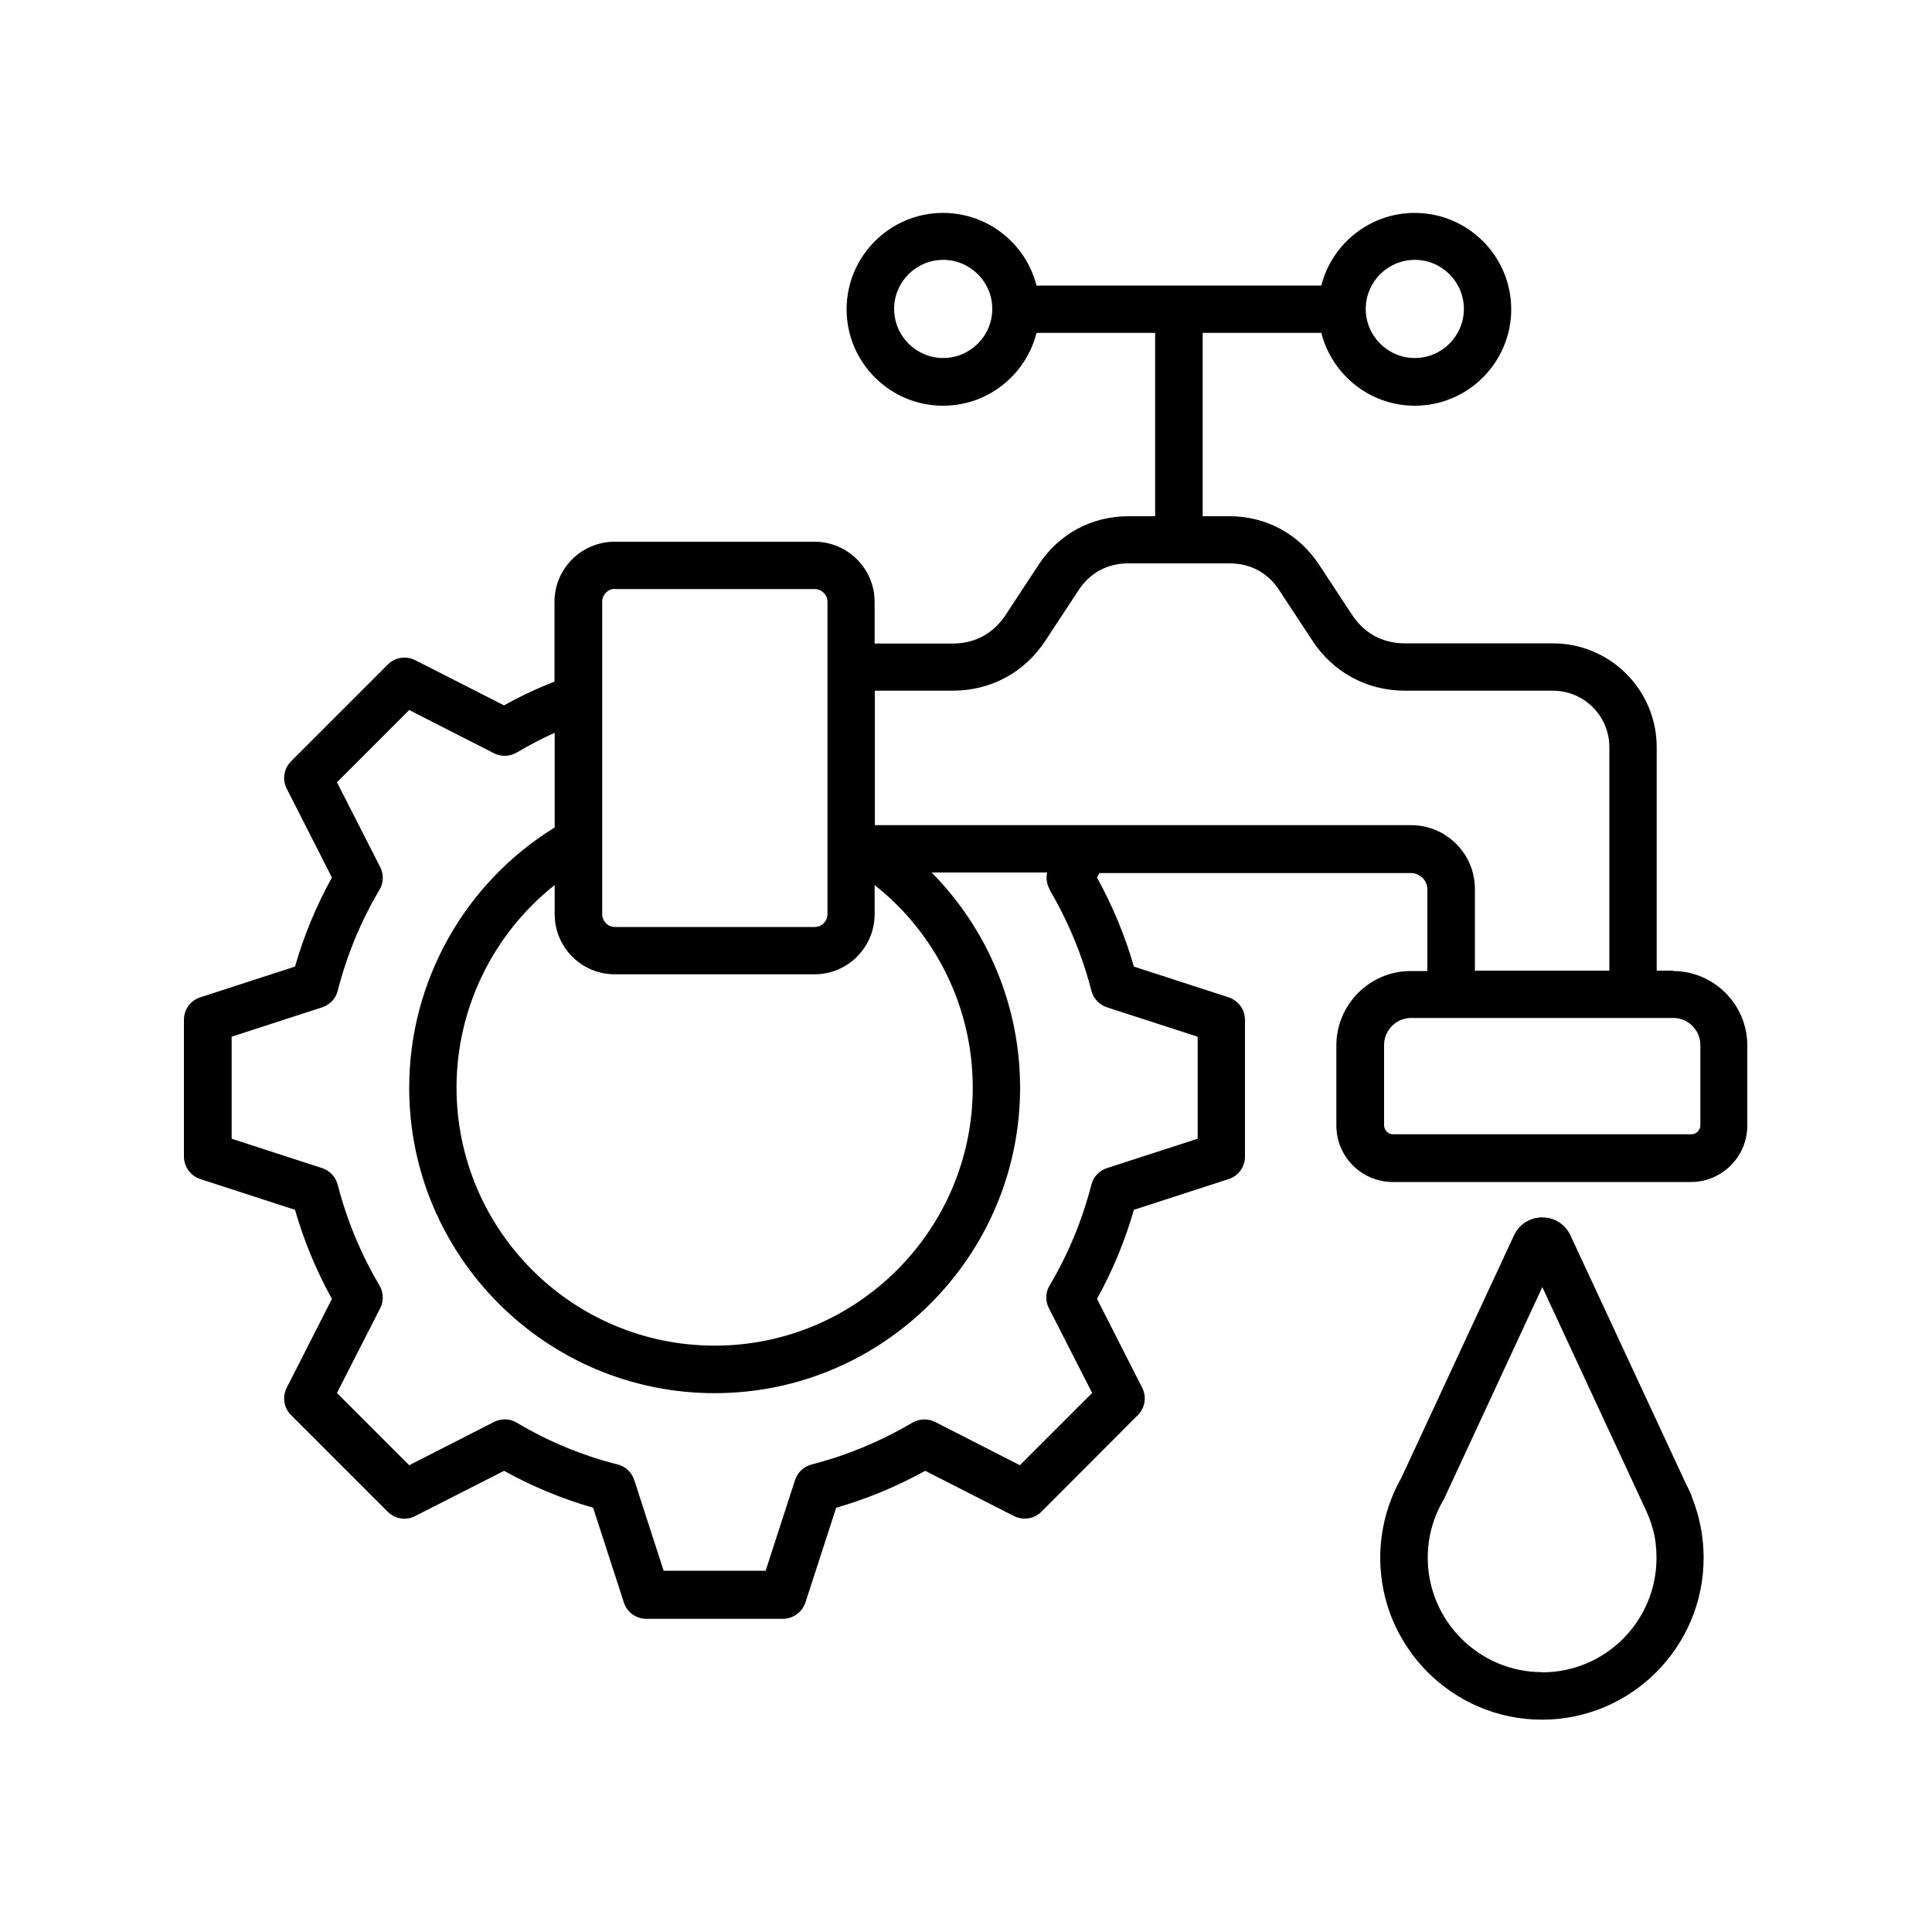
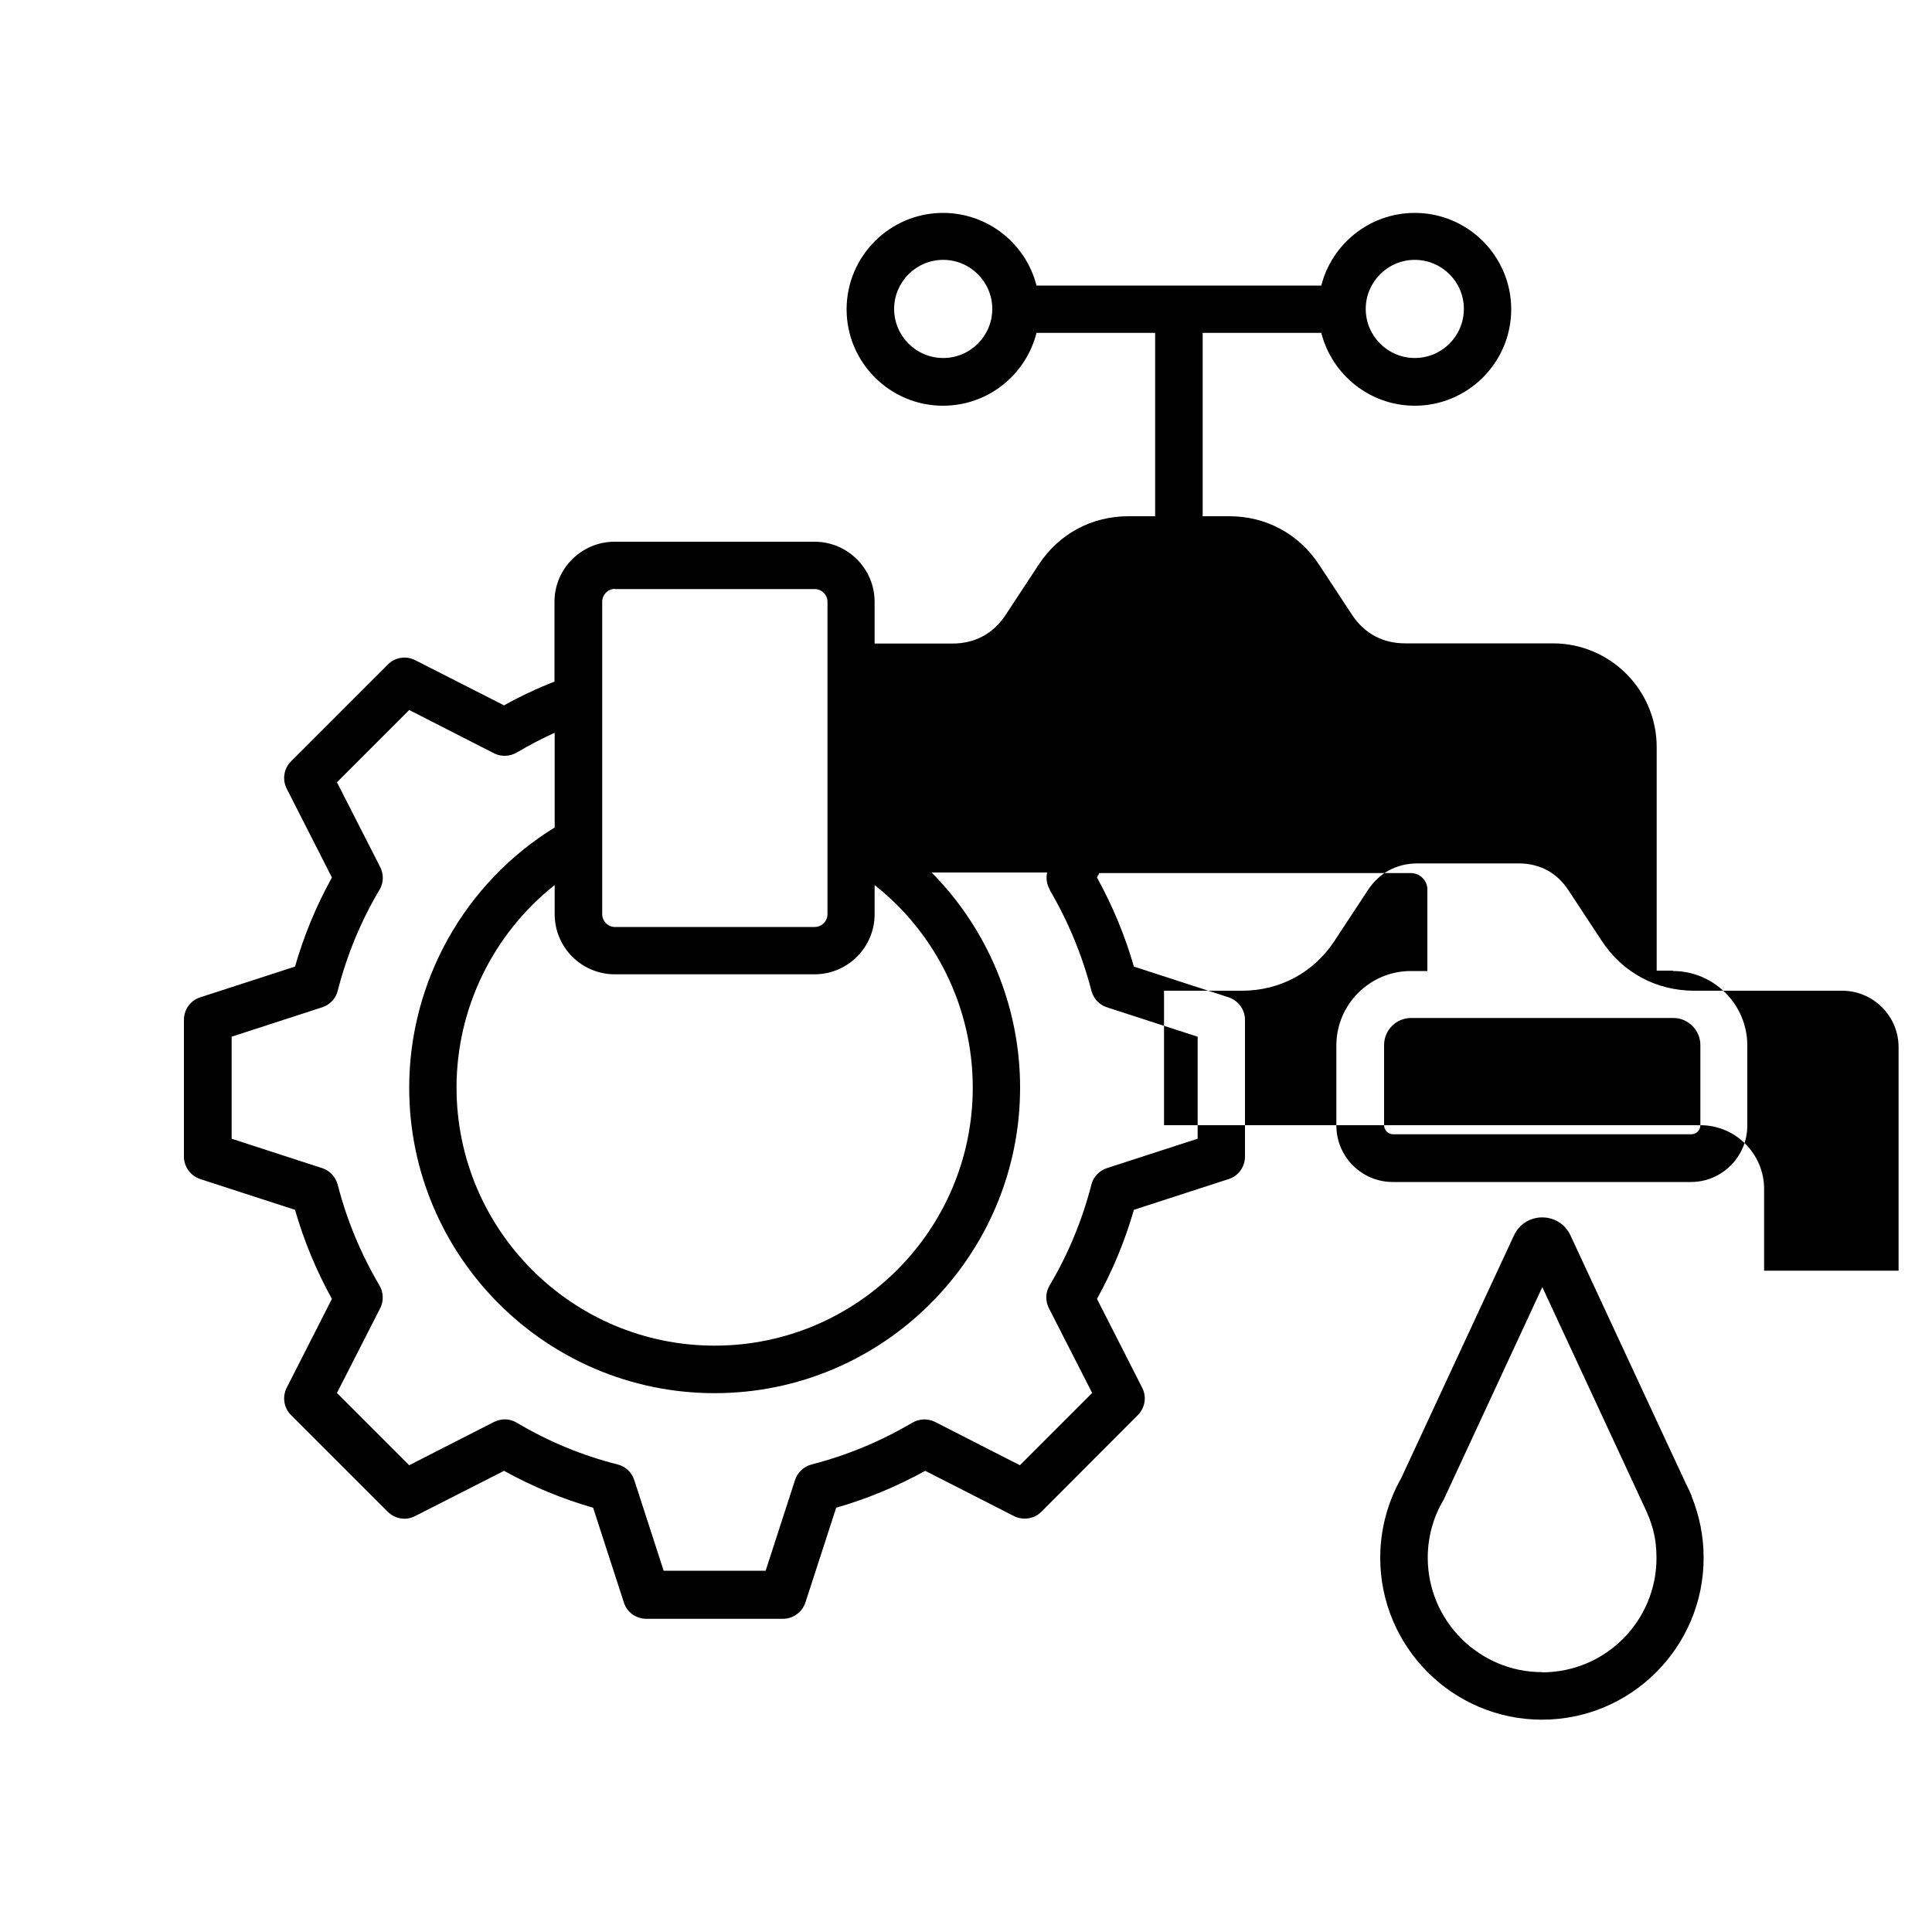
<svg xmlns="http://www.w3.org/2000/svg" id="Fast_Response_Deadlines" data-name="Fast Response Deadlines" viewBox="0 0 100 100">
  <defs>
    <style>
      .cls-1 {
        fill-rule: evenodd;
        stroke-width: 0px;
      }
    </style>
  </defs>
-   <path class="cls-1" d="M79.82,86.55c-3.26,0-5.92-2.66-5.92-5.92,0-1.04.27-2.06.79-2.95.02-.03.04-.06.05-.09l5.09-10.97,5.22,11.24c.45.93.69,1.67.69,2.78,0,3.27-2.65,5.92-5.92,5.92h0ZM87.56,77.43c-.09-.22-.19-.43-.3-.64l-5.97-12.84c-.58-1.25-2.35-1.25-2.93,0l-5.83,12.55c-.71,1.25-1.09,2.68-1.09,4.13,0,4.62,3.76,8.38,8.37,8.38,4.62,0,8.37-3.76,8.37-8.38,0-1.09-.21-2.16-.62-3.17,0,0,0-.01,0-.02h0ZM88.01,58.24c0,.26-.21.47-.47.47h-15.43c-.26,0-.47-.21-.47-.47v-4.15c0-.77.63-1.4,1.4-1.4h13.57c.77,0,1.4.63,1.4,1.4v4.15ZM73.04,42.71h-27.76s0-6.96,0-6.96h4.03c1.97,0,3.72-.94,4.8-2.59l1.71-2.6c.6-.92,1.5-1.4,2.59-1.4h5.22c1.1,0,1.99.48,2.59,1.4l1.71,2.6c1.08,1.65,2.83,2.59,4.8,2.59h7.65c1.61,0,2.92,1.31,2.92,2.92v11.57s-6.96,0-6.96,0v-4.23c0-1.82-1.48-3.3-3.3-3.3h0ZM54.34,46.05c-.16-.27-.21-.59-.14-.89h-5.98c2.89,2.92,4.58,6.91,4.58,11.13,0,8.72-7.09,15.82-15.81,15.82-8.72,0-15.81-7.09-15.81-15.81,0-5.5,2.87-10.6,7.53-13.47v-4.9c-.67.3-1.32.64-1.96,1.02-.36.21-.81.23-1.18.04l-4.39-2.24-3.74,3.74,2.24,4.39c.19.38.18.82-.04,1.18-.97,1.63-1.69,3.39-2.16,5.22-.1.41-.41.73-.81.86l-4.68,1.52v5.28s4.68,1.52,4.68,1.52c.4.13.7.45.81.86.47,1.83,1.2,3.59,2.16,5.21.21.36.23.81.04,1.18l-2.24,4.39,3.74,3.74,4.39-2.24c.38-.19.82-.18,1.18.04,1.63.97,3.39,1.7,5.22,2.16.41.1.73.41.86.81l1.52,4.69h5.28s1.52-4.69,1.52-4.69c.13-.4.45-.7.86-.81,1.83-.47,3.58-1.2,5.21-2.16.36-.21.81-.23,1.18-.04l4.39,2.24,3.74-3.74-2.24-4.39c-.19-.37-.18-.82.04-1.18.97-1.63,1.69-3.39,2.16-5.21.1-.41.41-.73.81-.86l4.69-1.52v-5.28s-4.69-1.52-4.69-1.52c-.4-.13-.7-.45-.81-.86-.47-1.83-1.2-3.59-2.16-5.22h0ZM31.82,30.49h10.35c.36,0,.66.3.66.65v16.18c0,.36-.3.66-.66.66h-10.35c-.35,0-.65-.3-.65-.66v-16.18c0-.36.3-.66.65-.66ZM31.82,50.43c-1.71,0-3.11-1.39-3.11-3.11v-1.51c-3.17,2.51-5.08,6.36-5.08,10.48,0,7.37,5.99,13.36,13.36,13.36,7.37,0,13.36-5.99,13.36-13.36,0-4.12-1.9-7.97-5.08-10.48v1.51c0,1.71-1.39,3.11-3.11,3.11h-10.35ZM48.82,18.53c-1.4,0-2.54-1.14-2.54-2.54s1.14-2.54,2.54-2.54,2.54,1.14,2.54,2.54c0,1.4-1.14,2.54-2.54,2.54ZM73.23,13.45c1.4,0,2.54,1.14,2.54,2.54s-1.14,2.54-2.54,2.54-2.54-1.14-2.54-2.54c0-1.4,1.14-2.54,2.54-2.54ZM86.61,50.24h-.86v-11.57c0-2.96-2.41-5.37-5.37-5.37h-7.65c-1.16,0-2.11-.51-2.75-1.48l-1.71-2.6c-1.05-1.59-2.74-2.5-4.64-2.5h-1.38v-9.49s6.14,0,6.14,0c.55,2.16,2.51,3.77,4.84,3.77,2.75,0,4.99-2.24,4.99-4.99,0-2.75-2.24-4.99-4.99-4.99-2.33,0-4.29,1.6-4.84,3.76h-14.74c-.55-2.16-2.51-3.76-4.84-3.76-2.75,0-4.99,2.24-4.99,4.99s2.24,4.99,4.99,4.99c2.33,0,4.29-1.6,4.84-3.77h6.14s0,9.49,0,9.49h-1.38c-1.91,0-3.6.91-4.65,2.51l-1.71,2.6c-.64.97-1.59,1.48-2.75,1.48h-4.03s0-2.16,0-2.16c0-1.71-1.39-3.11-3.11-3.11h-10.35c-1.71,0-3.11,1.39-3.11,3.11v4.13c-.9.35-1.77.76-2.61,1.23l-4.6-2.34c-.47-.24-1.05-.15-1.42.23l-5,5c-.38.38-.47.95-.23,1.42l2.34,4.6c-.81,1.46-1.45,3.01-1.91,4.61l-4.9,1.59c-.51.16-.85.63-.85,1.17v7.07c0,.53.34,1,.85,1.17l4.9,1.59c.46,1.6,1.1,3.15,1.91,4.61l-2.34,4.6c-.24.47-.15,1.05.23,1.42l5,5c.38.37.95.47,1.42.22l4.6-2.34c1.46.81,3.01,1.45,4.61,1.91l1.59,4.9c.16.51.63.85,1.17.85h7.06c.53,0,1-.34,1.17-.85l1.59-4.9c1.6-.46,3.14-1.1,4.61-1.91l4.59,2.34c.47.24,1.05.15,1.42-.22l4.99-5c.38-.38.47-.95.23-1.42l-2.34-4.6c.81-1.46,1.45-3.01,1.91-4.61l4.9-1.59c.51-.16.85-.63.85-1.17v-7.07c0-.53-.34-1-.85-1.17l-4.9-1.59c-.46-1.6-1.1-3.14-1.91-4.61l.12-.23h16.13c.46,0,.85.38.85.84v4.23s-.86,0-.86,0c-2.12,0-3.85,1.73-3.85,3.85v4.15c0,1.61,1.31,2.92,2.92,2.92h15.43c1.61,0,2.92-1.31,2.92-2.92v-4.15c0-2.12-1.73-3.85-3.85-3.85h0Z" />
+   <path class="cls-1" d="M79.82,86.55c-3.26,0-5.92-2.66-5.92-5.92,0-1.04.27-2.06.79-2.95.02-.03.04-.06.05-.09l5.09-10.97,5.22,11.24c.45.93.69,1.67.69,2.78,0,3.27-2.65,5.92-5.92,5.92h0ZM87.56,77.43c-.09-.22-.19-.43-.3-.64l-5.97-12.84c-.58-1.25-2.35-1.25-2.93,0l-5.83,12.55c-.71,1.25-1.09,2.68-1.09,4.13,0,4.62,3.76,8.38,8.37,8.38,4.62,0,8.37-3.76,8.37-8.38,0-1.09-.21-2.16-.62-3.17,0,0,0-.01,0-.02h0ZM88.01,58.24c0,.26-.21.47-.47.47h-15.43c-.26,0-.47-.21-.47-.47v-4.15c0-.77.63-1.4,1.4-1.4h13.57c.77,0,1.4.63,1.4,1.4v4.15Zh-27.76s0-6.96,0-6.96h4.03c1.97,0,3.72-.94,4.8-2.59l1.71-2.6c.6-.92,1.5-1.4,2.59-1.4h5.22c1.1,0,1.99.48,2.59,1.4l1.71,2.6c1.08,1.65,2.83,2.59,4.8,2.59h7.65c1.61,0,2.92,1.31,2.92,2.92v11.57s-6.96,0-6.96,0v-4.23c0-1.82-1.48-3.3-3.3-3.3h0ZM54.34,46.05c-.16-.27-.21-.59-.14-.89h-5.98c2.89,2.92,4.58,6.91,4.58,11.13,0,8.72-7.09,15.82-15.81,15.82-8.72,0-15.81-7.09-15.81-15.81,0-5.5,2.87-10.6,7.53-13.47v-4.9c-.67.3-1.32.64-1.96,1.02-.36.21-.81.23-1.18.04l-4.39-2.24-3.74,3.74,2.24,4.39c.19.38.18.82-.04,1.18-.97,1.63-1.69,3.39-2.16,5.22-.1.41-.41.73-.81.86l-4.68,1.52v5.28s4.68,1.52,4.68,1.52c.4.13.7.45.81.86.47,1.83,1.2,3.59,2.16,5.21.21.36.23.81.04,1.18l-2.24,4.39,3.74,3.74,4.39-2.24c.38-.19.82-.18,1.18.04,1.63.97,3.39,1.7,5.22,2.16.41.1.73.41.86.81l1.52,4.69h5.28s1.52-4.69,1.52-4.69c.13-.4.45-.7.86-.81,1.83-.47,3.58-1.2,5.21-2.16.36-.21.81-.23,1.18-.04l4.39,2.24,3.74-3.74-2.24-4.39c-.19-.37-.18-.82.04-1.18.97-1.63,1.69-3.39,2.16-5.21.1-.41.41-.73.81-.86l4.69-1.52v-5.28s-4.69-1.52-4.69-1.52c-.4-.13-.7-.45-.81-.86-.47-1.83-1.2-3.59-2.16-5.22h0ZM31.82,30.49h10.35c.36,0,.66.3.66.65v16.18c0,.36-.3.66-.66.66h-10.35c-.35,0-.65-.3-.65-.66v-16.18c0-.36.3-.66.65-.66ZM31.82,50.43c-1.71,0-3.11-1.39-3.11-3.11v-1.51c-3.17,2.51-5.08,6.36-5.08,10.48,0,7.37,5.99,13.36,13.36,13.36,7.37,0,13.36-5.99,13.36-13.36,0-4.12-1.9-7.97-5.08-10.48v1.51c0,1.71-1.39,3.11-3.11,3.11h-10.35ZM48.82,18.53c-1.4,0-2.54-1.14-2.54-2.54s1.14-2.54,2.54-2.54,2.54,1.14,2.54,2.54c0,1.4-1.14,2.54-2.54,2.54ZM73.23,13.45c1.4,0,2.54,1.14,2.54,2.54s-1.14,2.54-2.54,2.54-2.54-1.14-2.54-2.54c0-1.4,1.14-2.54,2.54-2.54ZM86.61,50.24h-.86v-11.57c0-2.96-2.41-5.37-5.37-5.37h-7.65c-1.16,0-2.11-.51-2.75-1.48l-1.71-2.6c-1.05-1.59-2.74-2.5-4.64-2.5h-1.38v-9.49s6.14,0,6.14,0c.55,2.16,2.51,3.77,4.84,3.77,2.75,0,4.99-2.24,4.99-4.99,0-2.75-2.24-4.99-4.99-4.99-2.33,0-4.29,1.6-4.84,3.76h-14.74c-.55-2.16-2.51-3.76-4.84-3.76-2.75,0-4.99,2.24-4.99,4.99s2.24,4.99,4.99,4.99c2.33,0,4.29-1.6,4.84-3.77h6.14s0,9.49,0,9.49h-1.38c-1.91,0-3.6.91-4.65,2.51l-1.71,2.6c-.64.97-1.59,1.48-2.75,1.48h-4.03s0-2.16,0-2.16c0-1.71-1.39-3.11-3.11-3.11h-10.35c-1.71,0-3.11,1.39-3.11,3.11v4.13c-.9.35-1.77.76-2.61,1.23l-4.6-2.34c-.47-.24-1.05-.15-1.42.23l-5,5c-.38.38-.47.95-.23,1.42l2.34,4.6c-.81,1.46-1.45,3.01-1.91,4.61l-4.9,1.59c-.51.16-.85.63-.85,1.17v7.07c0,.53.34,1,.85,1.17l4.9,1.59c.46,1.6,1.1,3.15,1.91,4.61l-2.34,4.6c-.24.47-.15,1.05.23,1.42l5,5c.38.37.95.47,1.42.22l4.6-2.34c1.46.81,3.01,1.45,4.61,1.91l1.59,4.9c.16.51.63.85,1.17.85h7.06c.53,0,1-.34,1.17-.85l1.59-4.9c1.6-.46,3.14-1.1,4.61-1.91l4.59,2.34c.47.24,1.05.15,1.42-.22l4.99-5c.38-.38.47-.95.23-1.42l-2.34-4.6c.81-1.46,1.45-3.01,1.91-4.61l4.9-1.59c.51-.16.85-.63.85-1.17v-7.07c0-.53-.34-1-.85-1.17l-4.9-1.59c-.46-1.6-1.1-3.14-1.91-4.61l.12-.23h16.13c.46,0,.85.38.85.84v4.23s-.86,0-.86,0c-2.12,0-3.85,1.73-3.85,3.85v4.15c0,1.61,1.31,2.92,2.92,2.92h15.43c1.61,0,2.92-1.31,2.92-2.92v-4.15c0-2.12-1.73-3.85-3.85-3.85h0Z" />
</svg>